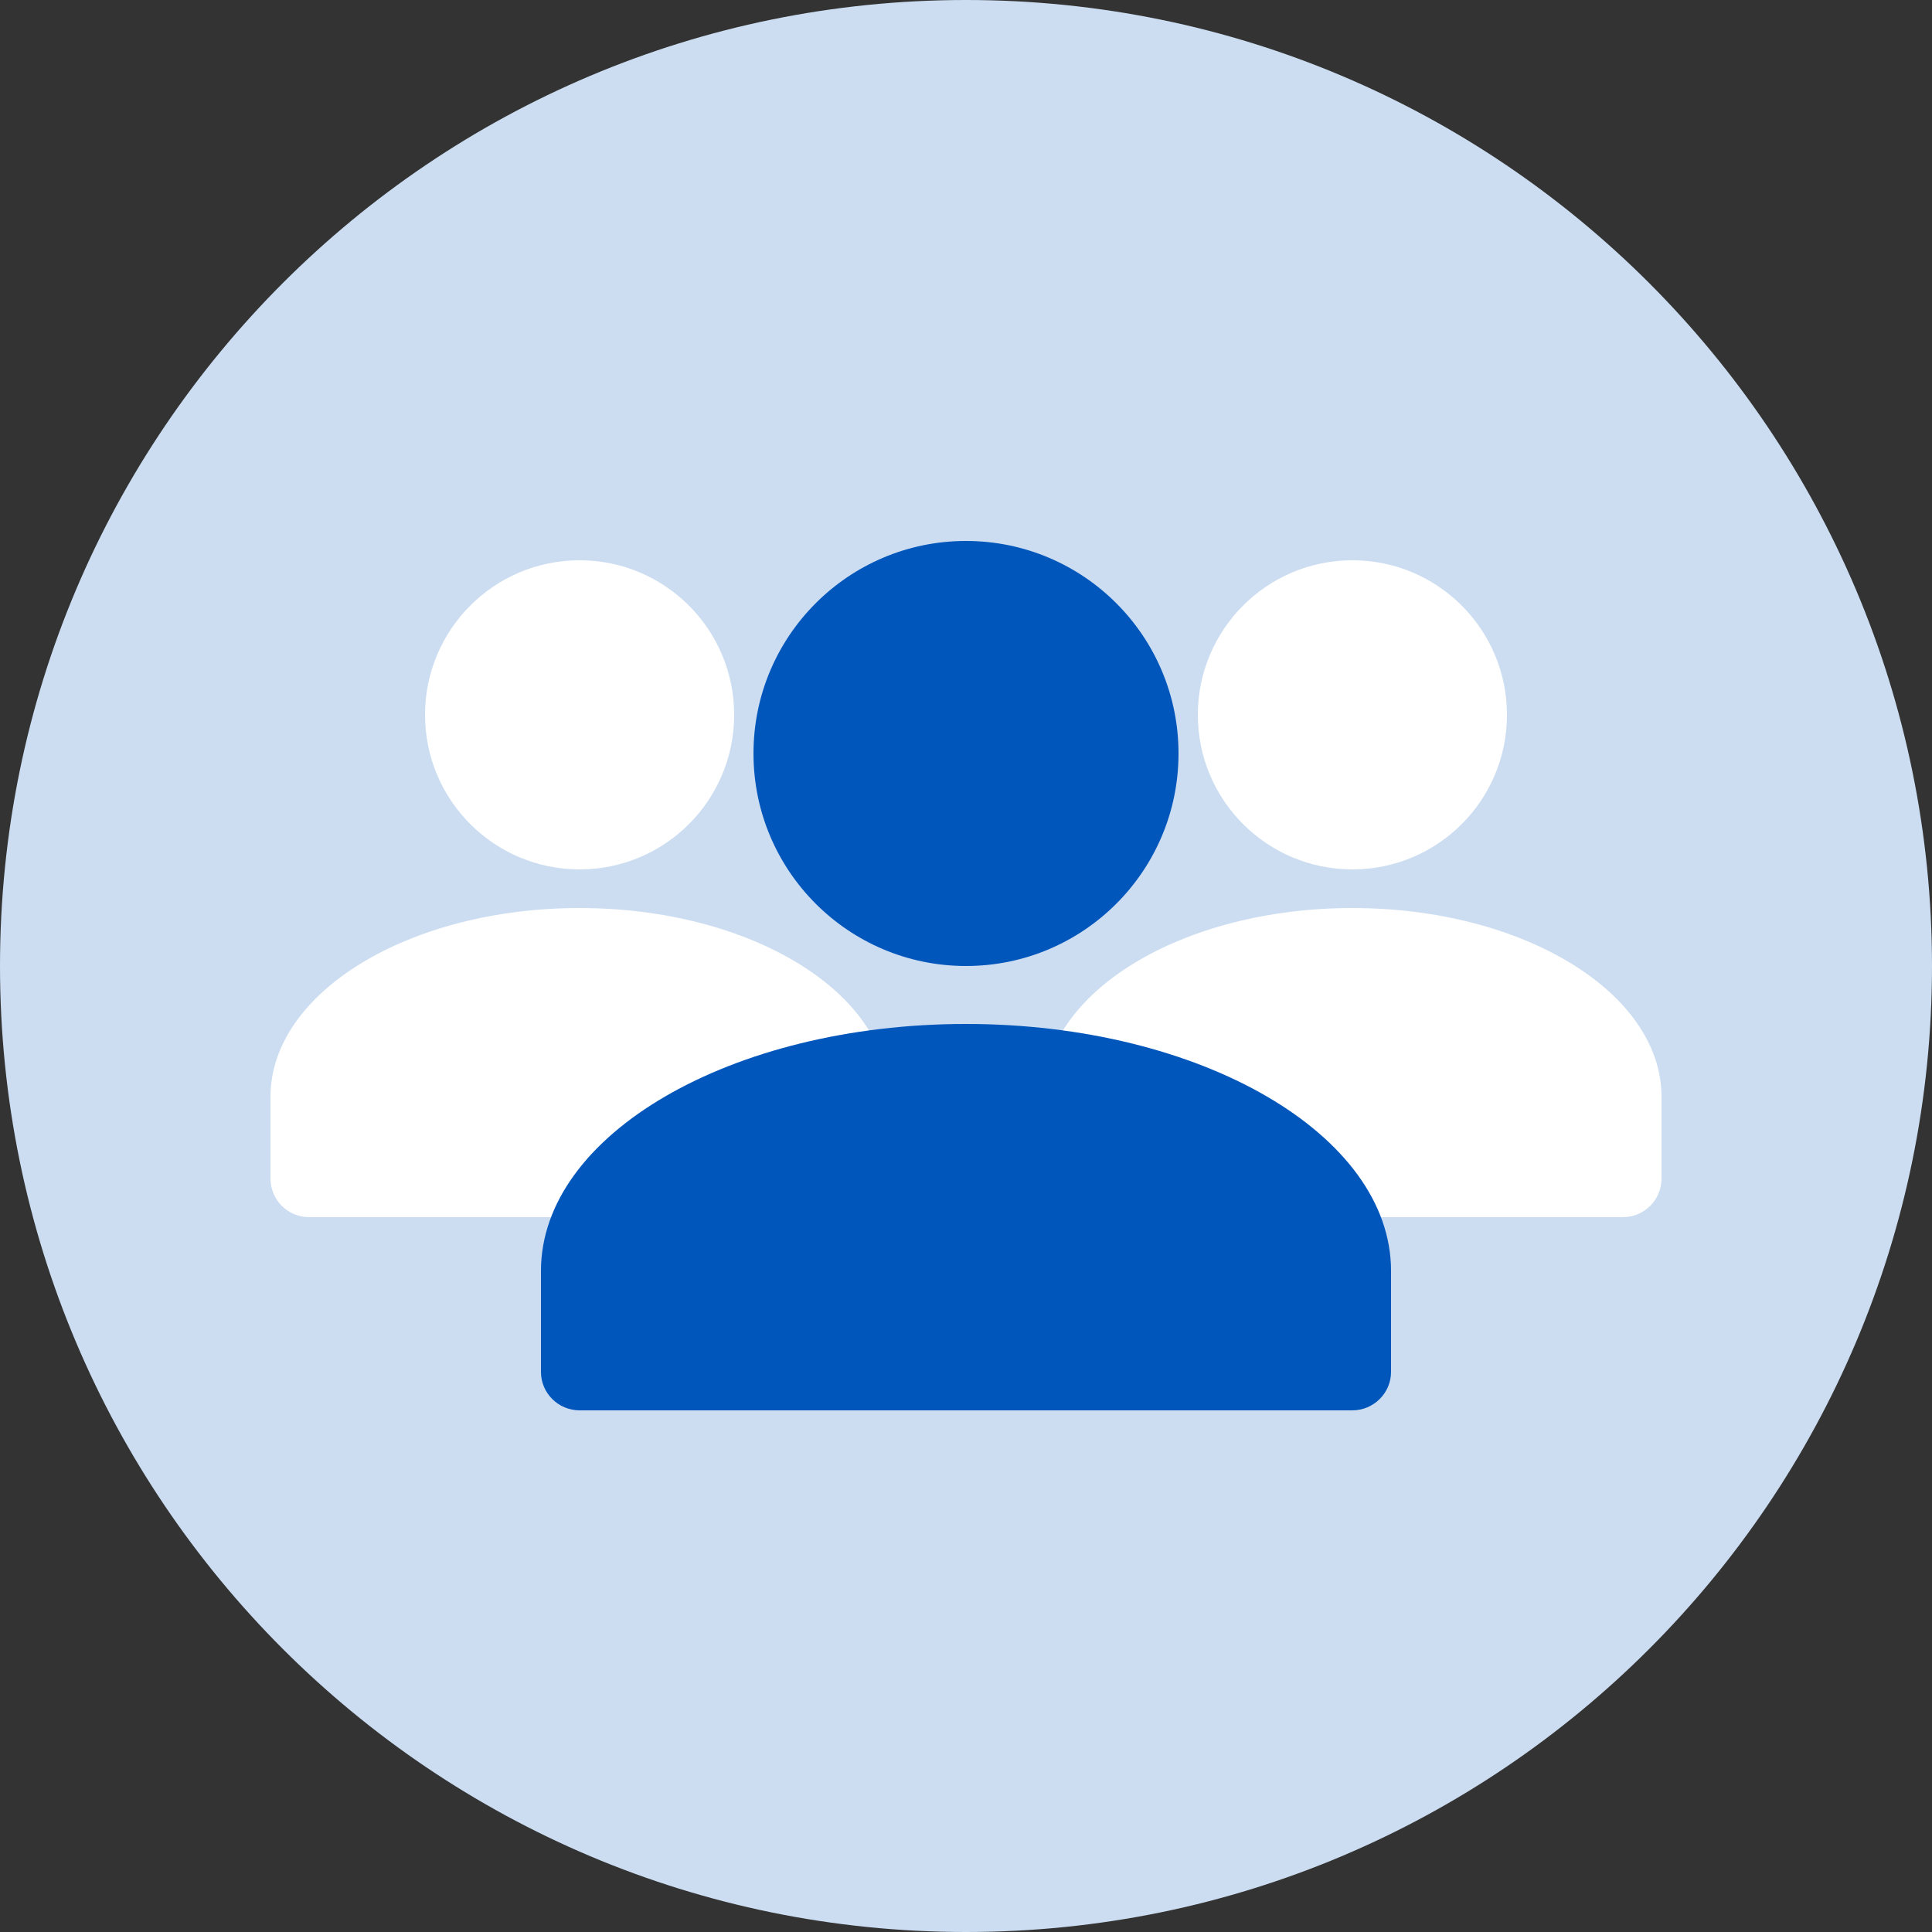
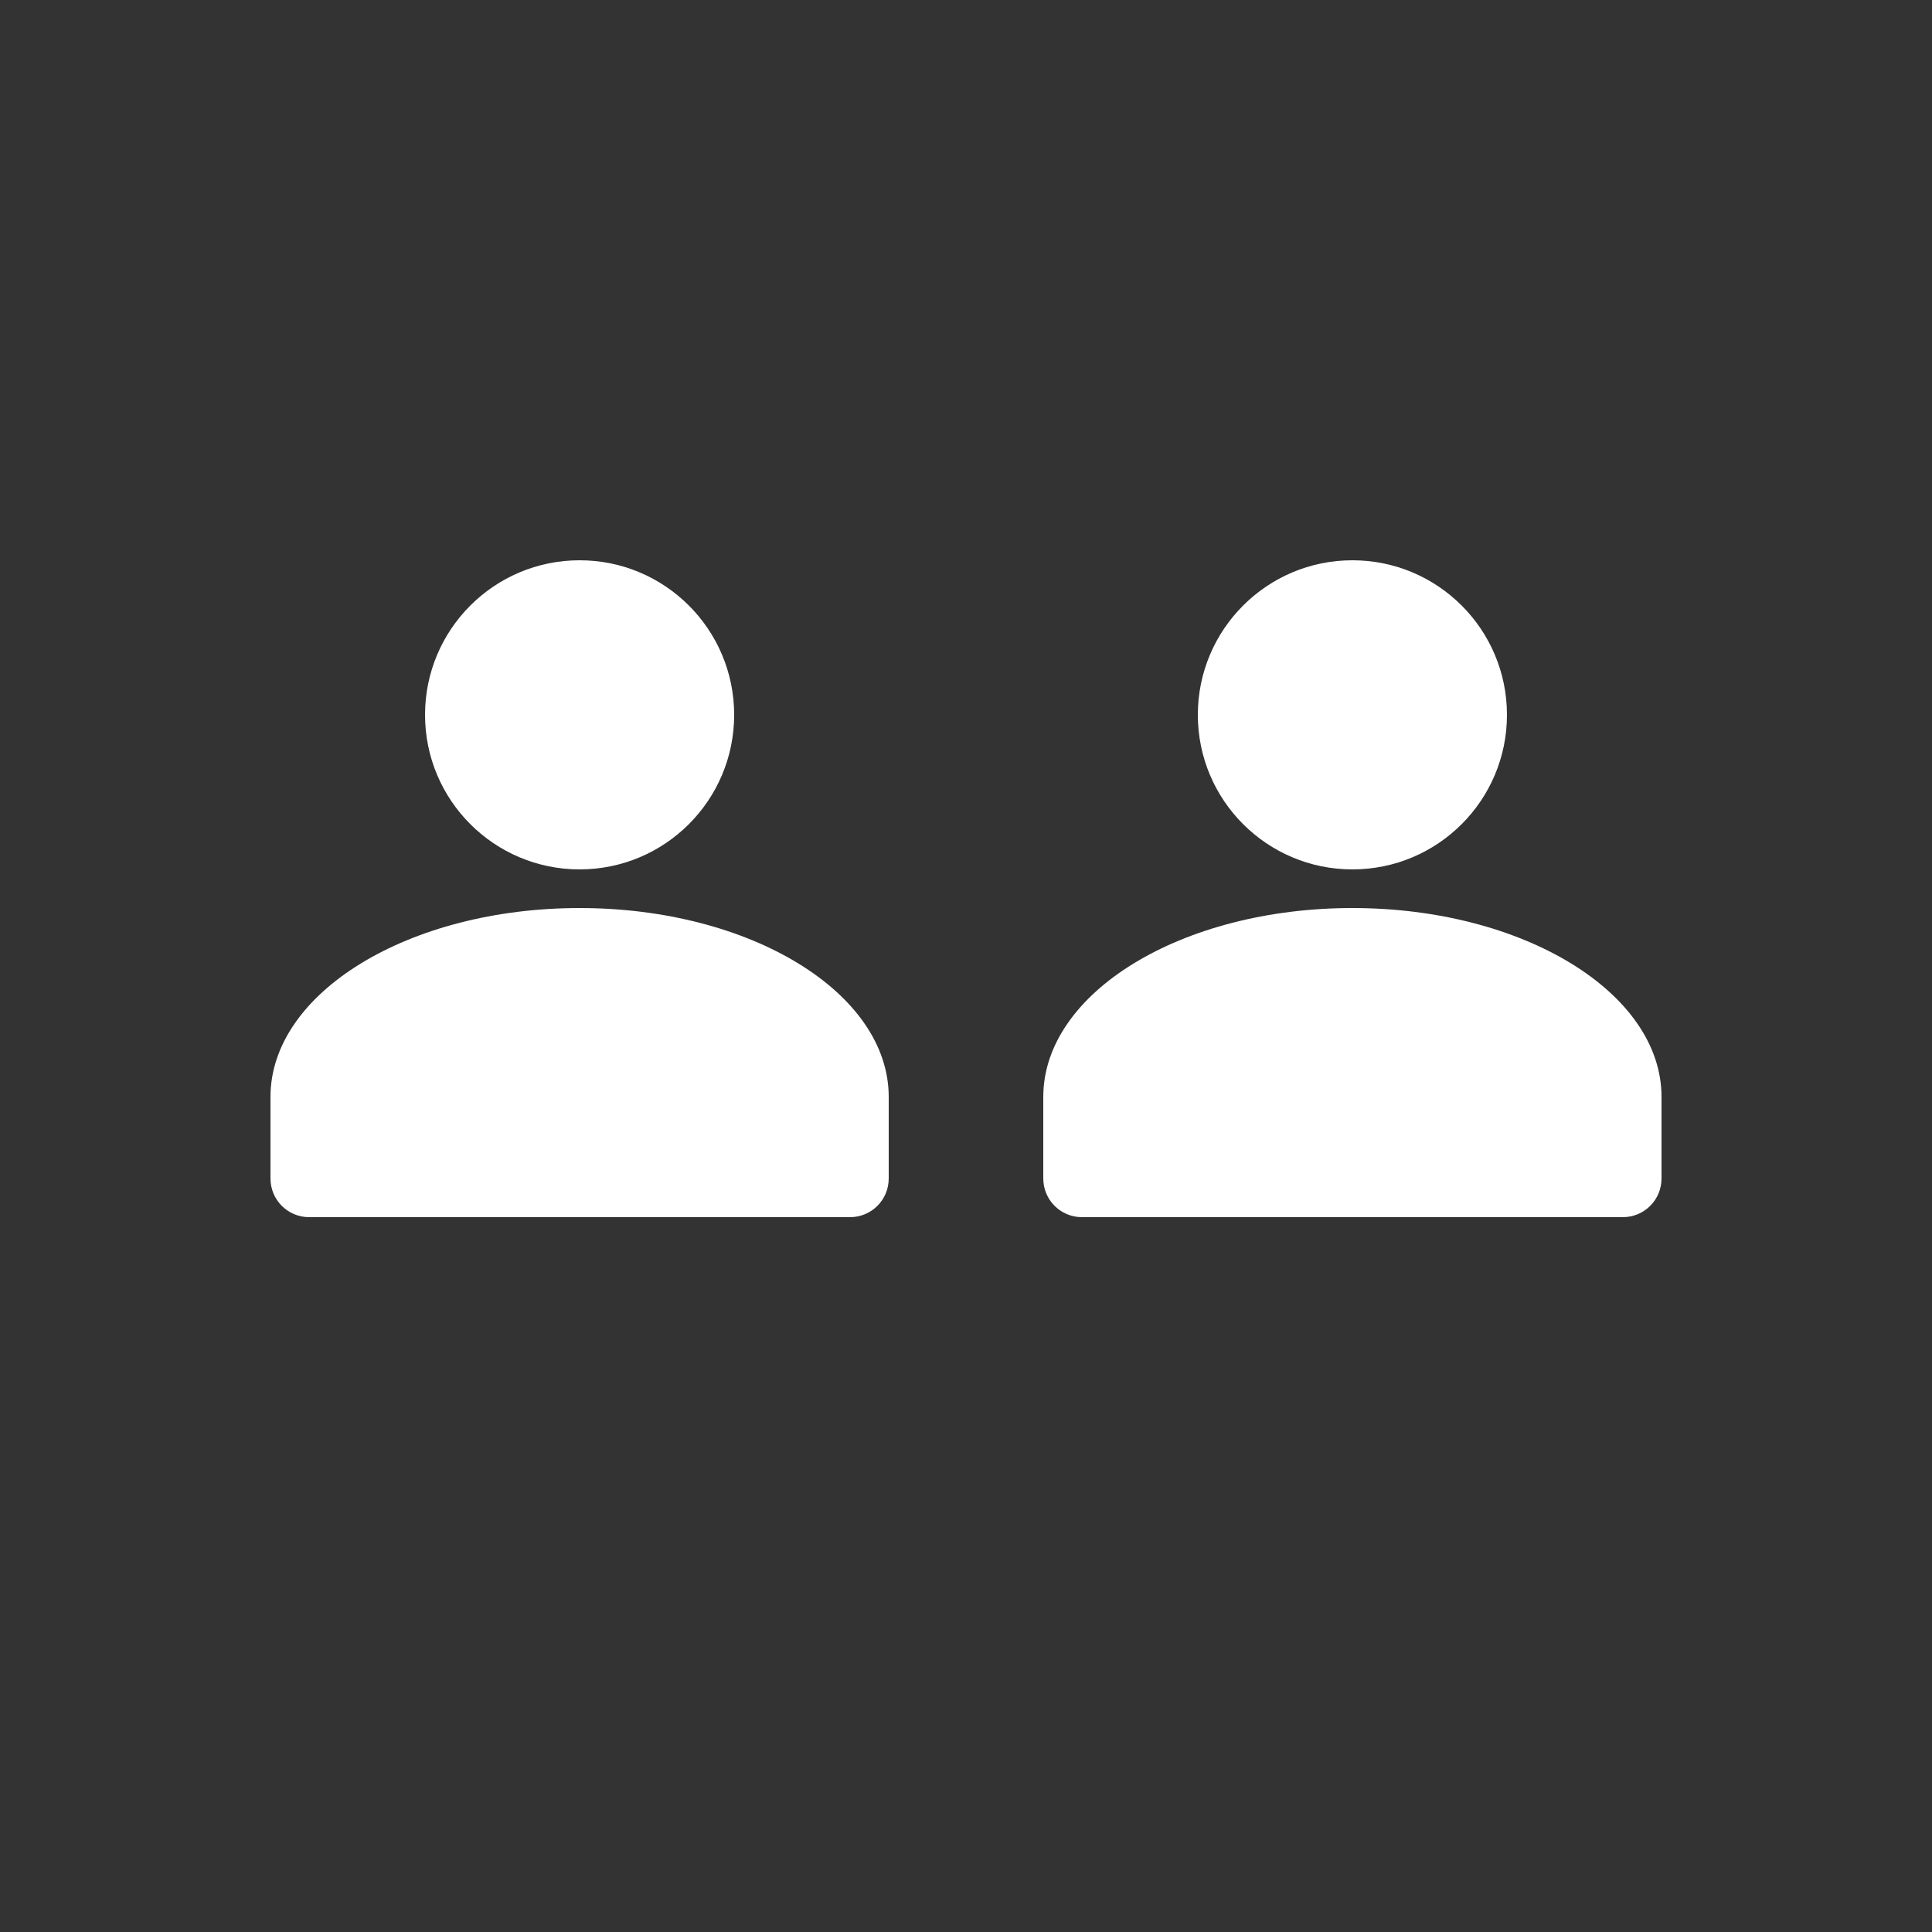
<svg xmlns="http://www.w3.org/2000/svg" width="80" height="80" viewBox="0 0 80 80" fill="none">
  <rect x="0" y="0" width="80" height="80" fill="#333333" stroke="none" />
-   <path d="M40 80C62.091 80 80 62.091 80 40C80 17.909 62.091 0 40 0C17.909 0 0 17.909 0 40C0 62.091 17.909 80 40 80Z" fill="#CCDDF1" />
  <path d="M24 36C20.465 36 17.6 33.135 17.6 29.6C17.6 26.065 20.465 23.2 24 23.2C27.535 23.2 30.4 26.065 30.4 29.6C30.4 33.135 27.535 36 24 36ZM24 37.6C31.069 37.6 36.8 41.102 36.8 45.421V48.797C36.8 49.687 36.083 50.4 35.199 50.4H12.801C11.911 50.4 11.2 49.682 11.2 48.797V45.421C11.2 41.102 16.931 37.6 24 37.6ZM56 36C52.465 36 49.6 33.135 49.6 29.6C49.6 26.065 52.465 23.2 56 23.2C59.535 23.2 62.4 26.065 62.4 29.6C62.4 33.135 59.535 36 56 36ZM56 37.6C63.069 37.6 68.8 41.102 68.8 45.421V48.797C68.8 49.687 68.083 50.4 67.199 50.4H44.801C43.911 50.4 43.2 49.682 43.2 48.797V45.421C43.2 41.102 48.931 37.6 56 37.6Z" fill="white" />
-   <path d="M40 40C35.14 40 31.2 36.06 31.2 31.2C31.2 26.34 35.14 22.4 40 22.4C44.86 22.4 48.8 26.34 48.8 31.2C48.8 36.06 44.86 40 40 40ZM40 42.4C49.72 42.4 57.6 46.978 57.6 52.625V56.807C57.6 57.68 56.882 58.4 55.996 58.4H24.004C23.119 58.4 22.4 57.687 22.4 56.807V52.625C22.4 46.978 30.28 42.4 40 42.4Z" fill="#0056BB" />
</svg>